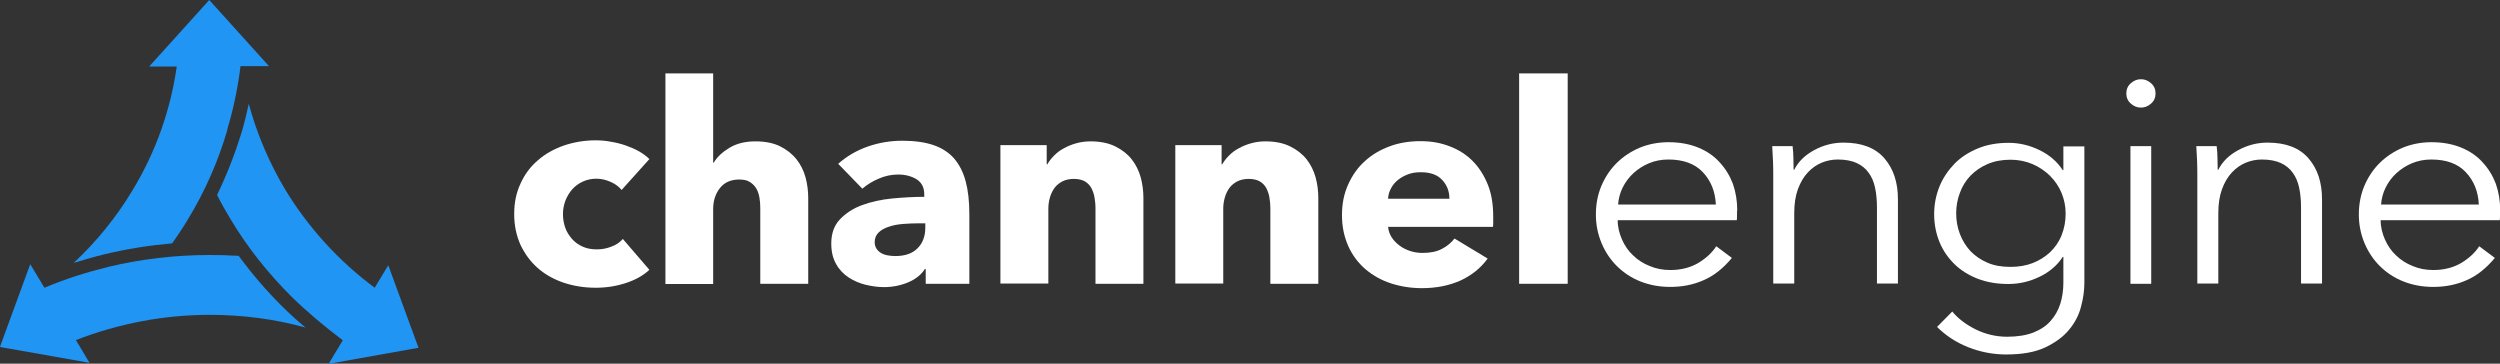
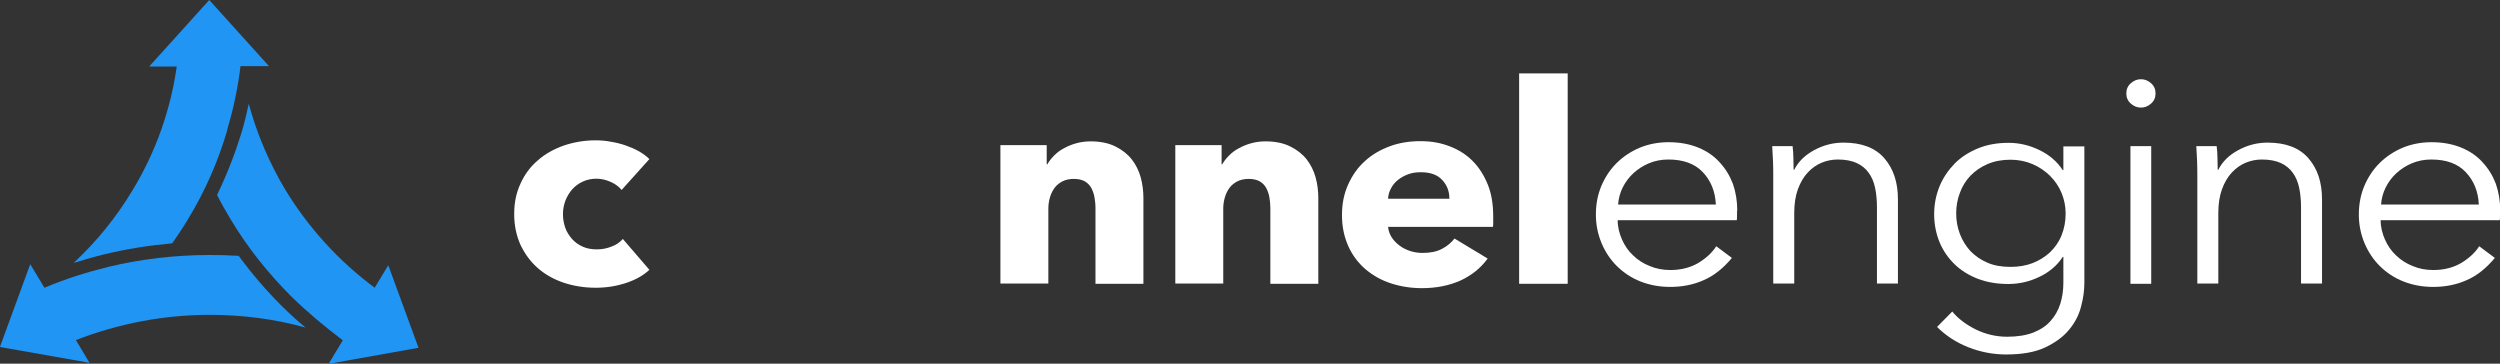
<svg xmlns="http://www.w3.org/2000/svg" width="220" height="32" viewBox="0 0 220 32" fill="none">
  <rect x="0" y="0" width="220" height="32" fill="#333333" stroke="none" />
  <g clip-path="url(#clip0_5_31164)">
    <path d="M54.701 16.716C54.465 16.422 54.14 16.183 53.723 16C53.307 15.816 52.89 15.725 52.474 15.725C52.057 15.725 51.623 15.816 51.279 15.982C50.916 16.147 50.609 16.385 50.355 16.66C50.102 16.954 49.903 17.284 49.758 17.651C49.613 18.037 49.54 18.422 49.54 18.844C49.54 19.266 49.613 19.67 49.74 20.037C49.866 20.404 50.084 20.734 50.337 21.027C50.591 21.321 50.916 21.541 51.279 21.706C51.641 21.872 52.057 21.945 52.528 21.945C52.944 21.945 53.379 21.872 53.795 21.706C54.212 21.56 54.556 21.321 54.809 21.027L57.145 23.743C56.62 24.238 55.932 24.624 55.099 24.899C54.266 25.174 53.379 25.321 52.438 25.321C51.423 25.321 50.5 25.174 49.613 24.881C48.744 24.587 47.983 24.165 47.331 23.596C46.679 23.027 46.191 22.349 45.81 21.56C45.448 20.752 45.249 19.853 45.249 18.844C45.249 17.835 45.43 16.954 45.81 16.147C46.172 15.339 46.679 14.661 47.331 14.11C47.965 13.541 48.744 13.119 49.613 12.807C50.482 12.514 51.423 12.349 52.401 12.349C52.872 12.349 53.325 12.385 53.777 12.477C54.23 12.55 54.665 12.661 55.081 12.807C55.498 12.954 55.878 13.119 56.24 13.321C56.584 13.523 56.892 13.743 57.145 14L54.719 16.697L54.701 16.716Z" fill="white" />
-     <path d="M66.905 24.973V18.367C66.905 18.018 66.887 17.706 66.832 17.395C66.778 17.083 66.688 16.807 66.543 16.569C66.398 16.33 66.199 16.147 65.963 16C65.728 15.853 65.42 15.798 65.04 15.798C64.316 15.798 63.736 16.055 63.356 16.55C62.958 17.046 62.758 17.67 62.758 18.404V24.991H58.558V6.459H62.758V14.312H62.813C63.102 13.816 63.573 13.376 64.189 13.009C64.823 12.624 65.583 12.44 66.47 12.44C67.358 12.44 68.064 12.587 68.661 12.881C69.241 13.174 69.73 13.56 70.092 14.018C70.454 14.477 70.725 15.009 70.888 15.615C71.051 16.22 71.124 16.826 71.124 17.431V24.973H66.905Z" fill="white" />
-     <path d="M81.427 19.651H80.884C80.431 19.651 79.961 19.67 79.49 19.706C79.019 19.743 78.603 19.817 78.24 19.945C77.878 20.055 77.57 20.22 77.335 20.44C77.1 20.66 76.973 20.954 76.973 21.303C76.973 21.523 77.027 21.725 77.136 21.89C77.245 22.055 77.389 22.183 77.552 22.275C77.715 22.367 77.915 22.44 78.15 22.477C78.367 22.514 78.584 22.532 78.784 22.532C79.635 22.532 80.287 22.312 80.739 21.853C81.192 21.413 81.427 20.789 81.427 20.037V19.615V19.651ZM73.732 14.44C74.492 13.761 75.361 13.248 76.357 12.899C77.353 12.55 78.367 12.385 79.417 12.385C80.468 12.385 81.409 12.514 82.151 12.771C82.894 13.027 83.491 13.413 83.962 13.945C84.415 14.477 84.759 15.138 84.976 15.945C85.194 16.752 85.302 17.706 85.302 18.826V24.973H81.463V23.67H81.391C81.065 24.183 80.576 24.569 79.924 24.844C79.272 25.119 78.548 25.266 77.788 25.266C77.281 25.266 76.737 25.193 76.194 25.064C75.651 24.936 75.144 24.716 74.691 24.422C74.239 24.128 73.859 23.743 73.587 23.248C73.297 22.752 73.152 22.147 73.152 21.431C73.152 20.55 73.406 19.835 73.913 19.303C74.42 18.771 75.054 18.349 75.85 18.055C76.647 17.762 77.534 17.56 78.494 17.468C79.472 17.376 80.413 17.321 81.337 17.321V17.119C81.337 16.514 81.119 16.073 80.667 15.78C80.214 15.505 79.671 15.358 79.037 15.358C78.44 15.358 77.86 15.486 77.317 15.725C76.756 15.963 76.285 16.257 75.886 16.605L73.768 14.422L73.732 14.44Z" fill="white" />
    <path d="M96.402 24.973V18.312C96.402 17.963 96.365 17.651 96.311 17.339C96.257 17.027 96.148 16.752 96.021 16.514C95.876 16.275 95.695 16.092 95.442 15.945C95.188 15.816 94.881 15.743 94.5 15.743C94.12 15.743 93.794 15.816 93.523 15.945C93.233 16.092 92.997 16.275 92.816 16.514C92.635 16.752 92.49 17.046 92.4 17.358C92.309 17.67 92.255 18 92.255 18.349V24.954H88.036V12.771H92.11V14.459H92.165C92.309 14.202 92.509 13.945 92.762 13.688C93.016 13.431 93.305 13.211 93.631 13.046C93.957 12.862 94.319 12.716 94.718 12.605C95.116 12.495 95.532 12.44 95.967 12.44C96.818 12.44 97.542 12.587 98.14 12.881C98.737 13.174 99.226 13.56 99.588 14.018C99.951 14.477 100.222 15.027 100.385 15.615C100.548 16.22 100.62 16.826 100.62 17.431V24.973H96.402Z" fill="white" />
    <path d="M111.792 24.973V18.312C111.792 17.963 111.756 17.651 111.702 17.339C111.647 17.027 111.539 16.752 111.412 16.514C111.267 16.275 111.086 16.092 110.833 15.945C110.579 15.816 110.271 15.743 109.891 15.743C109.511 15.743 109.185 15.816 108.913 15.945C108.623 16.092 108.388 16.275 108.207 16.514C108.026 16.752 107.881 17.046 107.791 17.358C107.7 17.67 107.646 18 107.646 18.349V24.954H103.427V12.771H107.501V14.459H107.555C107.7 14.202 107.899 13.945 108.153 13.688C108.406 13.431 108.696 13.211 109.022 13.046C109.348 12.862 109.71 12.716 110.108 12.605C110.507 12.495 110.923 12.44 111.358 12.44C112.209 12.44 112.933 12.587 113.53 12.881C114.128 13.174 114.617 13.56 114.979 14.018C115.341 14.477 115.613 15.027 115.776 15.615C115.939 16.22 116.011 16.826 116.011 17.431V24.973H111.792Z" fill="white" />
    <path d="M127.546 17.468C127.546 16.826 127.328 16.275 126.912 15.835C126.495 15.376 125.862 15.156 125.029 15.156C124.612 15.156 124.25 15.211 123.906 15.339C123.562 15.468 123.272 15.633 123.019 15.835C122.765 16.037 122.548 16.294 122.403 16.587C122.24 16.881 122.168 17.174 122.15 17.486H127.546V17.468ZM131.402 19.009V19.505C131.402 19.67 131.402 19.817 131.384 19.963H122.15C122.186 20.312 122.295 20.624 122.476 20.899C122.657 21.174 122.892 21.413 123.164 21.615C123.435 21.817 123.761 21.982 124.105 22.092C124.449 22.202 124.811 22.257 125.192 22.257C125.862 22.257 126.423 22.147 126.876 21.908C127.346 21.67 127.709 21.358 127.998 20.991L130.914 22.752C130.316 23.578 129.519 24.22 128.541 24.679C127.564 25.119 126.423 25.358 125.119 25.358C124.16 25.358 123.254 25.211 122.403 24.936C121.552 24.66 120.81 24.238 120.158 23.688C119.524 23.138 119.017 22.477 118.655 21.67C118.293 20.862 118.094 19.963 118.094 18.936C118.094 17.908 118.275 17.046 118.637 16.238C118.999 15.431 119.488 14.734 120.104 14.184C120.719 13.615 121.444 13.193 122.276 12.881C123.109 12.569 124.015 12.422 124.993 12.422C125.97 12.422 126.785 12.569 127.582 12.881C128.36 13.174 129.048 13.615 129.61 14.184C130.171 14.752 130.606 15.45 130.932 16.257C131.258 17.064 131.402 18 131.402 19.046" fill="white" />
    <path d="M133.684 24.973V6.459H137.957V24.973H133.684Z" fill="white" />
    <path d="M150.994 17.982C150.94 16.844 150.559 15.908 149.853 15.156C149.147 14.404 148.133 14.037 146.811 14.037C146.196 14.037 145.634 14.147 145.109 14.367C144.584 14.587 144.131 14.881 143.733 15.248C143.335 15.615 143.027 16.037 142.791 16.514C142.556 16.991 142.429 17.486 142.393 18H151.012L150.994 17.982ZM152.859 18.55V18.936C152.859 19.083 152.859 19.229 152.841 19.376H142.357C142.357 19.982 142.502 20.55 142.737 21.083C142.972 21.615 143.298 22.092 143.715 22.477C144.131 22.881 144.62 23.193 145.182 23.413C145.743 23.651 146.34 23.762 146.992 23.762C147.952 23.762 148.767 23.541 149.455 23.138C150.143 22.716 150.668 22.238 151.03 21.67L152.406 22.697C151.646 23.615 150.813 24.275 149.907 24.661C149.002 25.064 148.024 25.248 146.974 25.248C146.033 25.248 145.163 25.083 144.367 24.771C143.57 24.459 142.882 24 142.303 23.431C141.723 22.862 141.27 22.183 140.944 21.413C140.619 20.642 140.438 19.798 140.438 18.881C140.438 17.963 140.6 17.119 140.926 16.349C141.252 15.578 141.705 14.899 142.284 14.33C142.864 13.761 143.534 13.321 144.312 12.991C145.091 12.679 145.924 12.514 146.829 12.514C147.825 12.514 148.694 12.679 149.455 12.991C150.215 13.303 150.849 13.743 151.338 14.294C151.845 14.844 152.225 15.468 152.497 16.183C152.75 16.917 152.877 17.688 152.877 18.514" fill="white" />
    <path d="M157.748 12.862C157.784 13.193 157.82 13.56 157.82 13.945C157.82 14.349 157.838 14.679 157.838 14.936H157.893C158.255 14.22 158.834 13.651 159.649 13.211C160.464 12.771 161.315 12.55 162.22 12.55C163.832 12.55 165.027 13.009 165.823 13.927C166.62 14.844 167.018 16.037 167.018 17.541V24.954H165.172V18.257C165.172 17.615 165.117 17.046 165.009 16.532C164.9 16.018 164.719 15.578 164.447 15.211C164.194 14.844 163.832 14.55 163.397 14.349C162.962 14.147 162.401 14.037 161.731 14.037C161.242 14.037 160.772 14.128 160.319 14.312C159.866 14.495 159.45 14.789 159.088 15.174C158.725 15.56 158.436 16.055 158.218 16.642C158.001 17.229 157.893 17.945 157.893 18.752V24.954H156.046V15.523C156.046 15.193 156.046 14.771 156.028 14.257C156.009 13.743 155.973 13.266 155.955 12.862H157.711H157.748Z" fill="white" />
    <path d="M172.144 18.771C172.144 19.413 172.252 20.018 172.469 20.587C172.687 21.156 172.995 21.651 173.393 22.092C173.809 22.514 174.298 22.862 174.896 23.119C175.493 23.376 176.163 23.486 176.924 23.486C177.63 23.486 178.282 23.376 178.861 23.156C179.441 22.936 179.966 22.605 180.4 22.202C180.835 21.78 181.179 21.303 181.414 20.716C181.65 20.128 181.776 19.505 181.776 18.789C181.776 18.147 181.65 17.541 181.414 16.973C181.179 16.404 180.835 15.908 180.4 15.468C179.966 15.046 179.459 14.697 178.861 14.44C178.264 14.184 177.612 14.055 176.924 14.055C176.163 14.055 175.493 14.184 174.896 14.44C174.298 14.697 173.809 15.046 173.393 15.468C172.995 15.89 172.669 16.404 172.469 16.973C172.252 17.541 172.144 18.147 172.144 18.771ZM171.799 27.413C172.306 28.037 172.995 28.55 173.864 28.991C174.733 29.413 175.656 29.633 176.634 29.633C177.539 29.633 178.3 29.505 178.934 29.266C179.567 29.009 180.074 28.679 180.455 28.238C180.835 27.817 181.125 27.303 181.306 26.734C181.487 26.147 181.577 25.541 181.577 24.881V22.605H181.523C181.034 23.358 180.346 23.945 179.459 24.367C178.571 24.789 177.666 24.991 176.743 24.991C175.747 24.991 174.86 24.844 174.045 24.532C173.248 24.22 172.56 23.798 171.999 23.248C171.437 22.697 170.985 22.055 170.677 21.303C170.369 20.55 170.206 19.725 170.206 18.844C170.206 17.963 170.369 17.174 170.677 16.404C170.985 15.651 171.437 14.991 171.999 14.404C172.56 13.835 173.248 13.395 174.045 13.064C174.841 12.734 175.747 12.569 176.743 12.569C177.666 12.569 178.571 12.771 179.441 13.193C180.328 13.615 181.016 14.202 181.523 14.973H181.577V12.881H183.424V24.881C183.424 25.541 183.334 26.238 183.134 26.973C182.953 27.706 182.591 28.404 182.084 29.009C181.577 29.633 180.871 30.147 179.984 30.569C179.097 30.991 177.956 31.193 176.544 31.193C175.367 31.193 174.262 30.973 173.194 30.55C172.125 30.128 171.22 29.523 170.46 28.771L171.781 27.431L171.799 27.413Z" fill="white" />
    <path d="M189.308 24.973H187.479V12.862H189.308V24.954V24.973ZM189.688 8.22C189.688 8.587 189.562 8.881 189.29 9.119C189.018 9.358 188.729 9.468 188.403 9.468C188.077 9.468 187.787 9.358 187.516 9.119C187.244 8.881 187.117 8.587 187.117 8.22C187.117 7.853 187.244 7.56 187.516 7.321C187.787 7.083 188.077 6.972 188.403 6.972C188.729 6.972 189.018 7.083 189.29 7.321C189.562 7.56 189.688 7.853 189.688 8.22Z" fill="white" />
    <path d="M195.067 12.862C195.103 13.193 195.139 13.56 195.139 13.945C195.139 14.349 195.158 14.679 195.158 14.936H195.212C195.574 14.22 196.153 13.651 196.968 13.211C197.783 12.771 198.634 12.55 199.539 12.55C201.151 12.55 202.346 13.009 203.143 13.927C203.939 14.844 204.338 16.037 204.338 17.541V24.954H202.491V18.257C202.491 17.615 202.437 17.046 202.328 16.532C202.219 16.018 202.038 15.578 201.767 15.211C201.513 14.844 201.151 14.55 200.716 14.349C200.282 14.147 199.721 14.037 199.051 14.037C198.562 14.037 198.091 14.128 197.638 14.312C197.186 14.495 196.769 14.789 196.407 15.174C196.045 15.56 195.755 16.055 195.538 16.642C195.321 17.229 195.212 17.945 195.212 18.752V24.954H193.365V15.523C193.365 15.193 193.365 14.771 193.347 14.257C193.329 13.743 193.293 13.266 193.274 12.862H195.031H195.067Z" fill="white" />
    <path d="M218.135 17.982C218.08 16.844 217.7 15.908 216.994 15.156C216.288 14.404 215.274 14.037 213.952 14.037C213.336 14.037 212.775 14.147 212.25 14.367C211.725 14.587 211.272 14.881 210.874 15.248C210.475 15.615 210.167 16.037 209.932 16.514C209.697 16.991 209.57 17.486 209.534 18H218.153L218.135 17.982ZM220 18.55V18.936C220 19.083 220 19.229 219.981 19.376H209.497C209.497 19.982 209.642 20.55 209.878 21.083C210.113 21.615 210.439 22.092 210.855 22.477C211.272 22.881 211.761 23.193 212.322 23.413C212.883 23.651 213.481 23.762 214.133 23.762C215.093 23.762 215.907 23.541 216.595 23.138C217.283 22.716 217.809 22.238 218.171 21.67L219.547 22.697C218.786 23.615 217.953 24.275 217.048 24.661C216.143 25.064 215.165 25.248 214.115 25.248C213.173 25.248 212.304 25.083 211.507 24.771C210.711 24.459 210.023 24 209.443 23.431C208.864 22.862 208.411 22.183 208.085 21.413C207.759 20.642 207.578 19.798 207.578 18.881C207.578 17.963 207.741 17.119 208.067 16.349C208.393 15.578 208.846 14.899 209.425 14.33C210.004 13.761 210.674 13.321 211.453 12.991C212.232 12.679 213.065 12.514 213.97 12.514C214.966 12.514 215.835 12.679 216.595 12.991C217.356 13.303 217.99 13.743 218.479 14.294C218.986 14.844 219.366 15.468 219.637 16.183C219.891 16.917 220.018 17.688 220.018 18.514" fill="white" />
    <path d="M20.008 11.431C19.212 14.165 18.035 16.862 16.514 19.339C16.097 20.037 15.627 20.734 15.156 21.413C13.128 21.596 11.118 21.908 9.162 22.385C8.257 22.605 7.37 22.862 6.482 23.138C8.51 21.248 10.249 19.101 11.679 16.716C13.707 13.376 15.011 9.67 15.554 5.853H13.128L18.415 0L23.666 5.817H21.167C20.932 7.706 20.552 9.578 19.99 11.413" fill="#2095F3" />
    <path d="M25.712 26.165C23.629 24.092 21.8 21.817 20.298 19.303C19.881 18.605 19.465 17.89 19.102 17.156C19.954 15.395 20.66 13.578 21.239 11.725C21.493 10.881 21.71 10 21.891 9.138C22.597 11.743 23.666 14.275 25.096 16.679C27.124 20.018 29.804 22.973 32.972 25.321L34.168 23.34L36.829 30.605L28.916 32.018L30.166 29.945C28.609 28.771 27.088 27.505 25.712 26.165Z" fill="#2095F3" />
    <path d="M-0 30.514L2.661 23.248L3.911 25.321C5.739 24.55 7.604 23.963 9.524 23.486C12.439 22.789 15.427 22.44 18.451 22.44C19.302 22.44 20.134 22.459 21.004 22.514C22.181 24.11 23.448 25.596 24.86 26.991C25.512 27.633 26.182 28.238 26.888 28.826C24.172 28.073 21.348 27.706 18.451 27.706C14.413 27.706 10.411 28.477 6.681 29.927L7.876 31.927L-0.019 30.532L-0 30.514Z" fill="#2095F3" />
  </g>
  <defs>
    <clipPath id="clip0_5_31164">
      <rect width="220" height="32" fill="white" />
    </clipPath>
  </defs>
</svg>